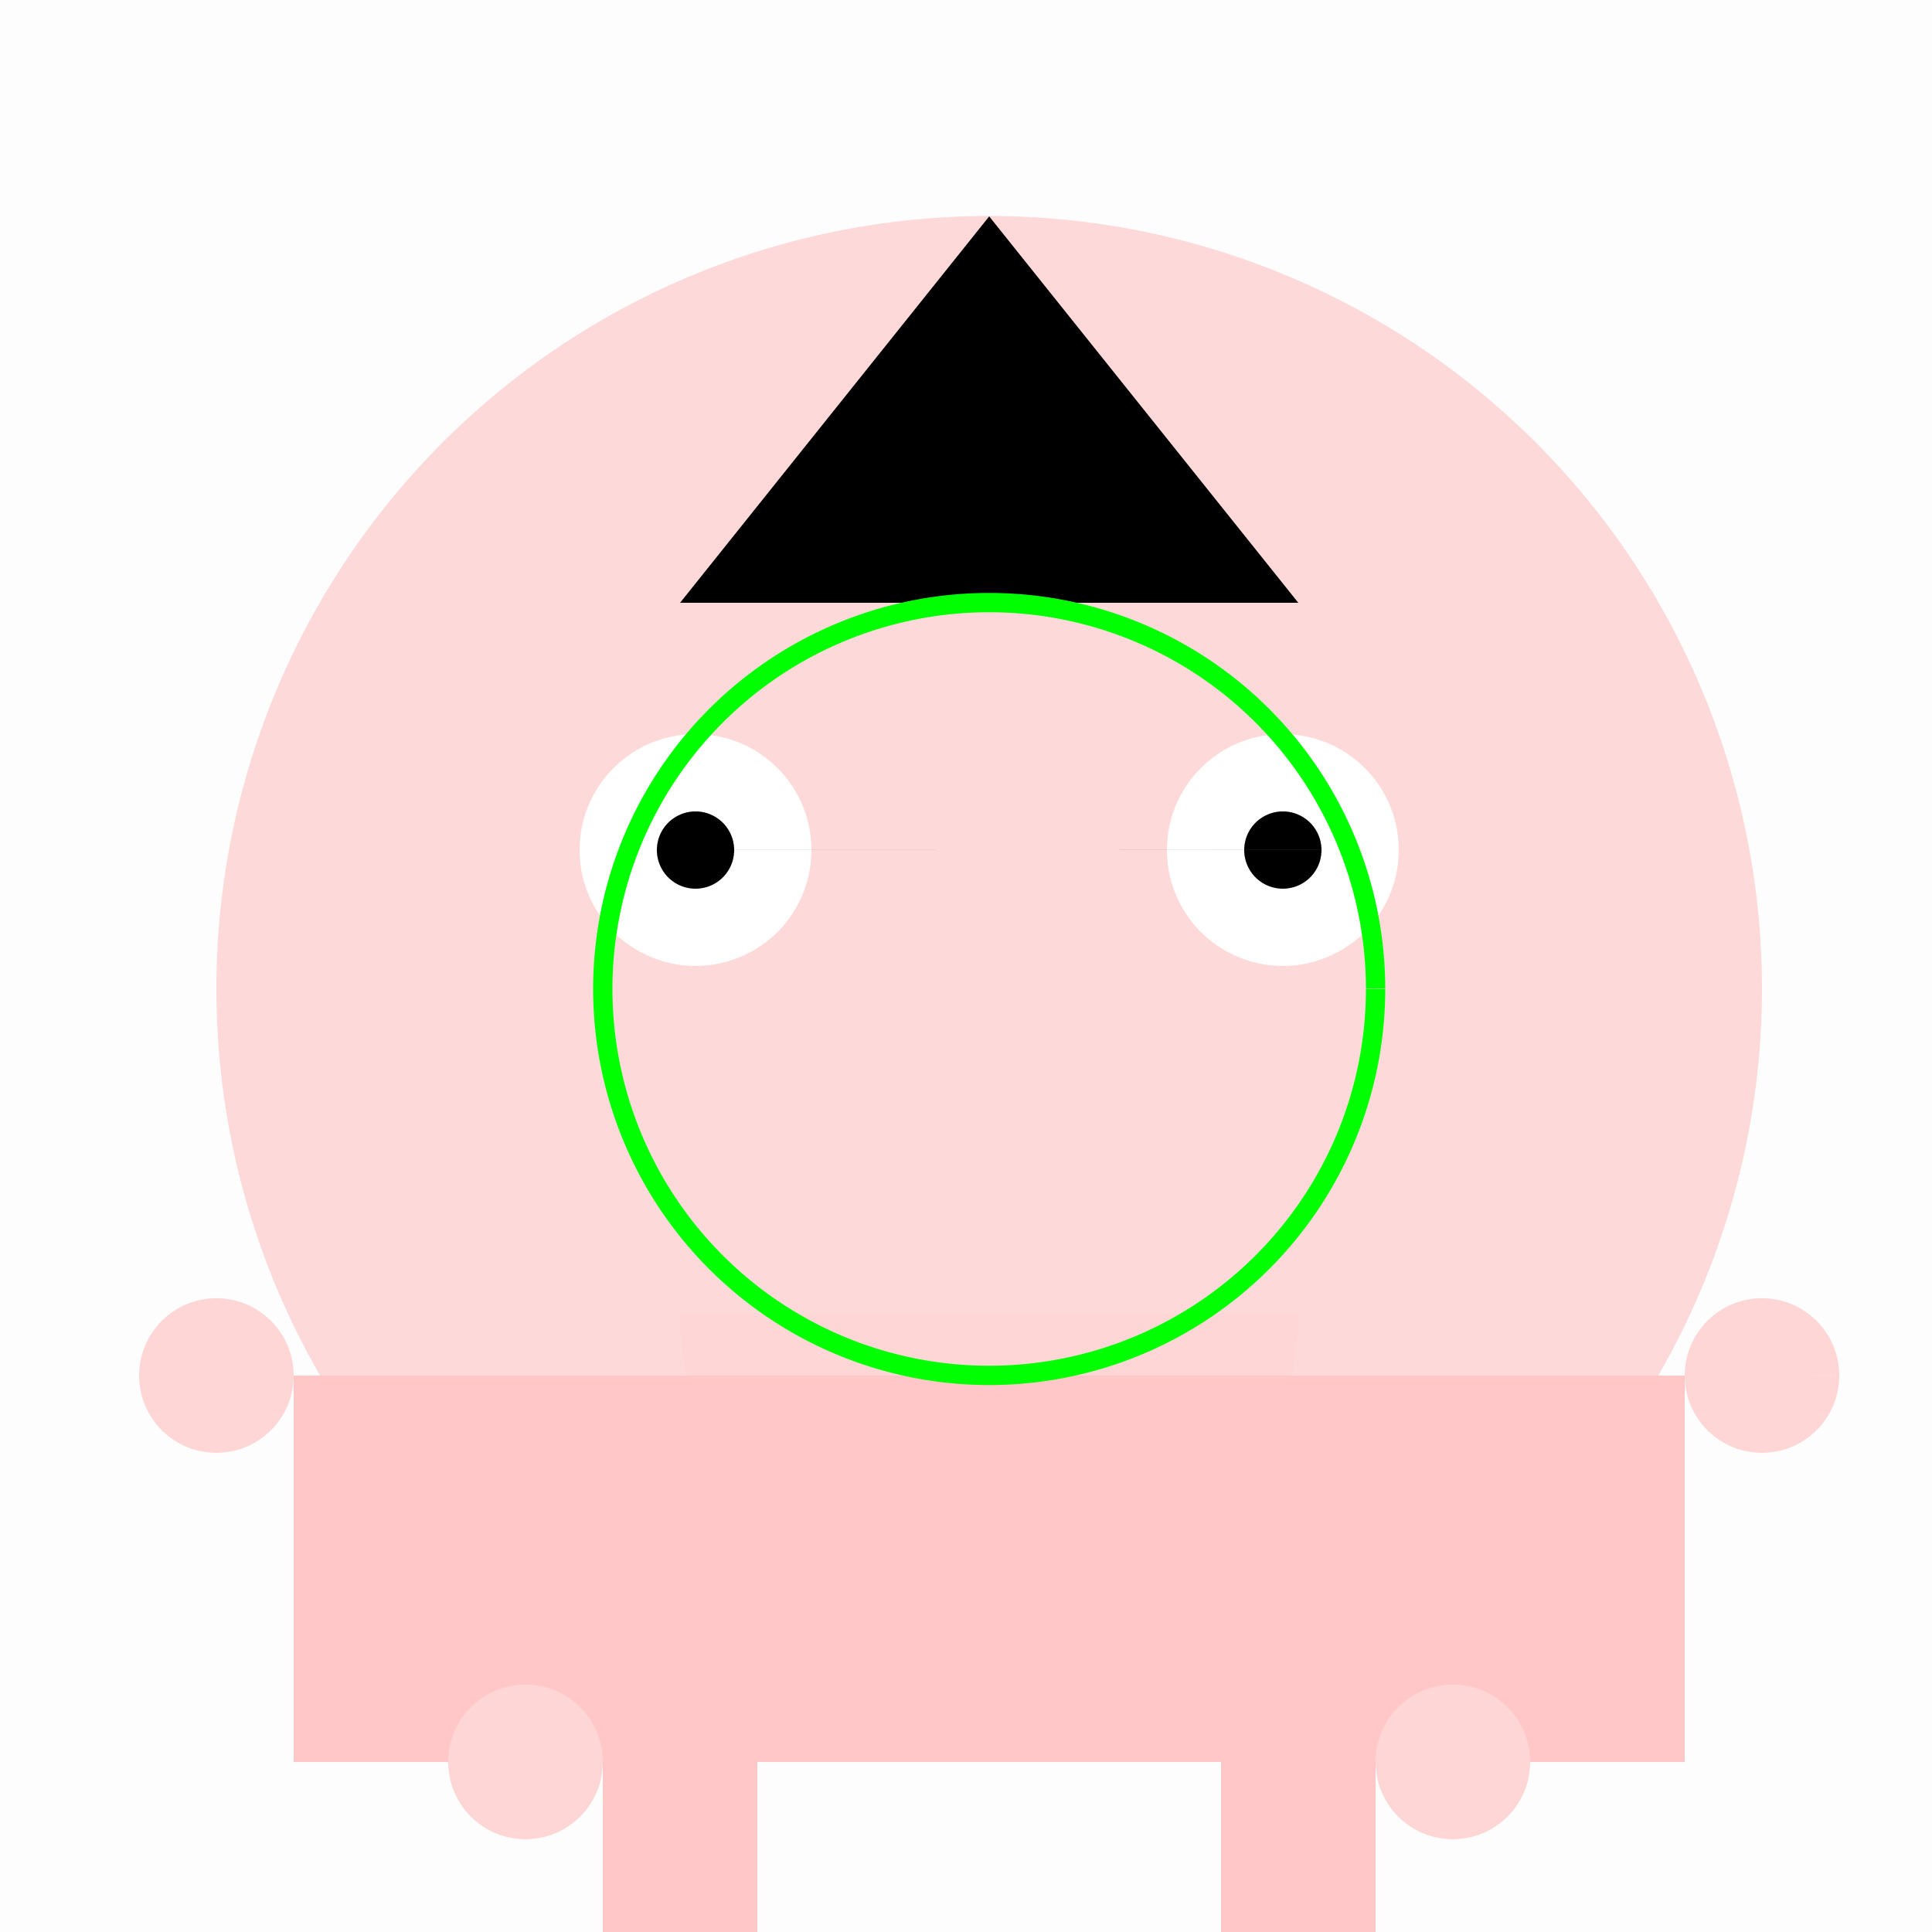
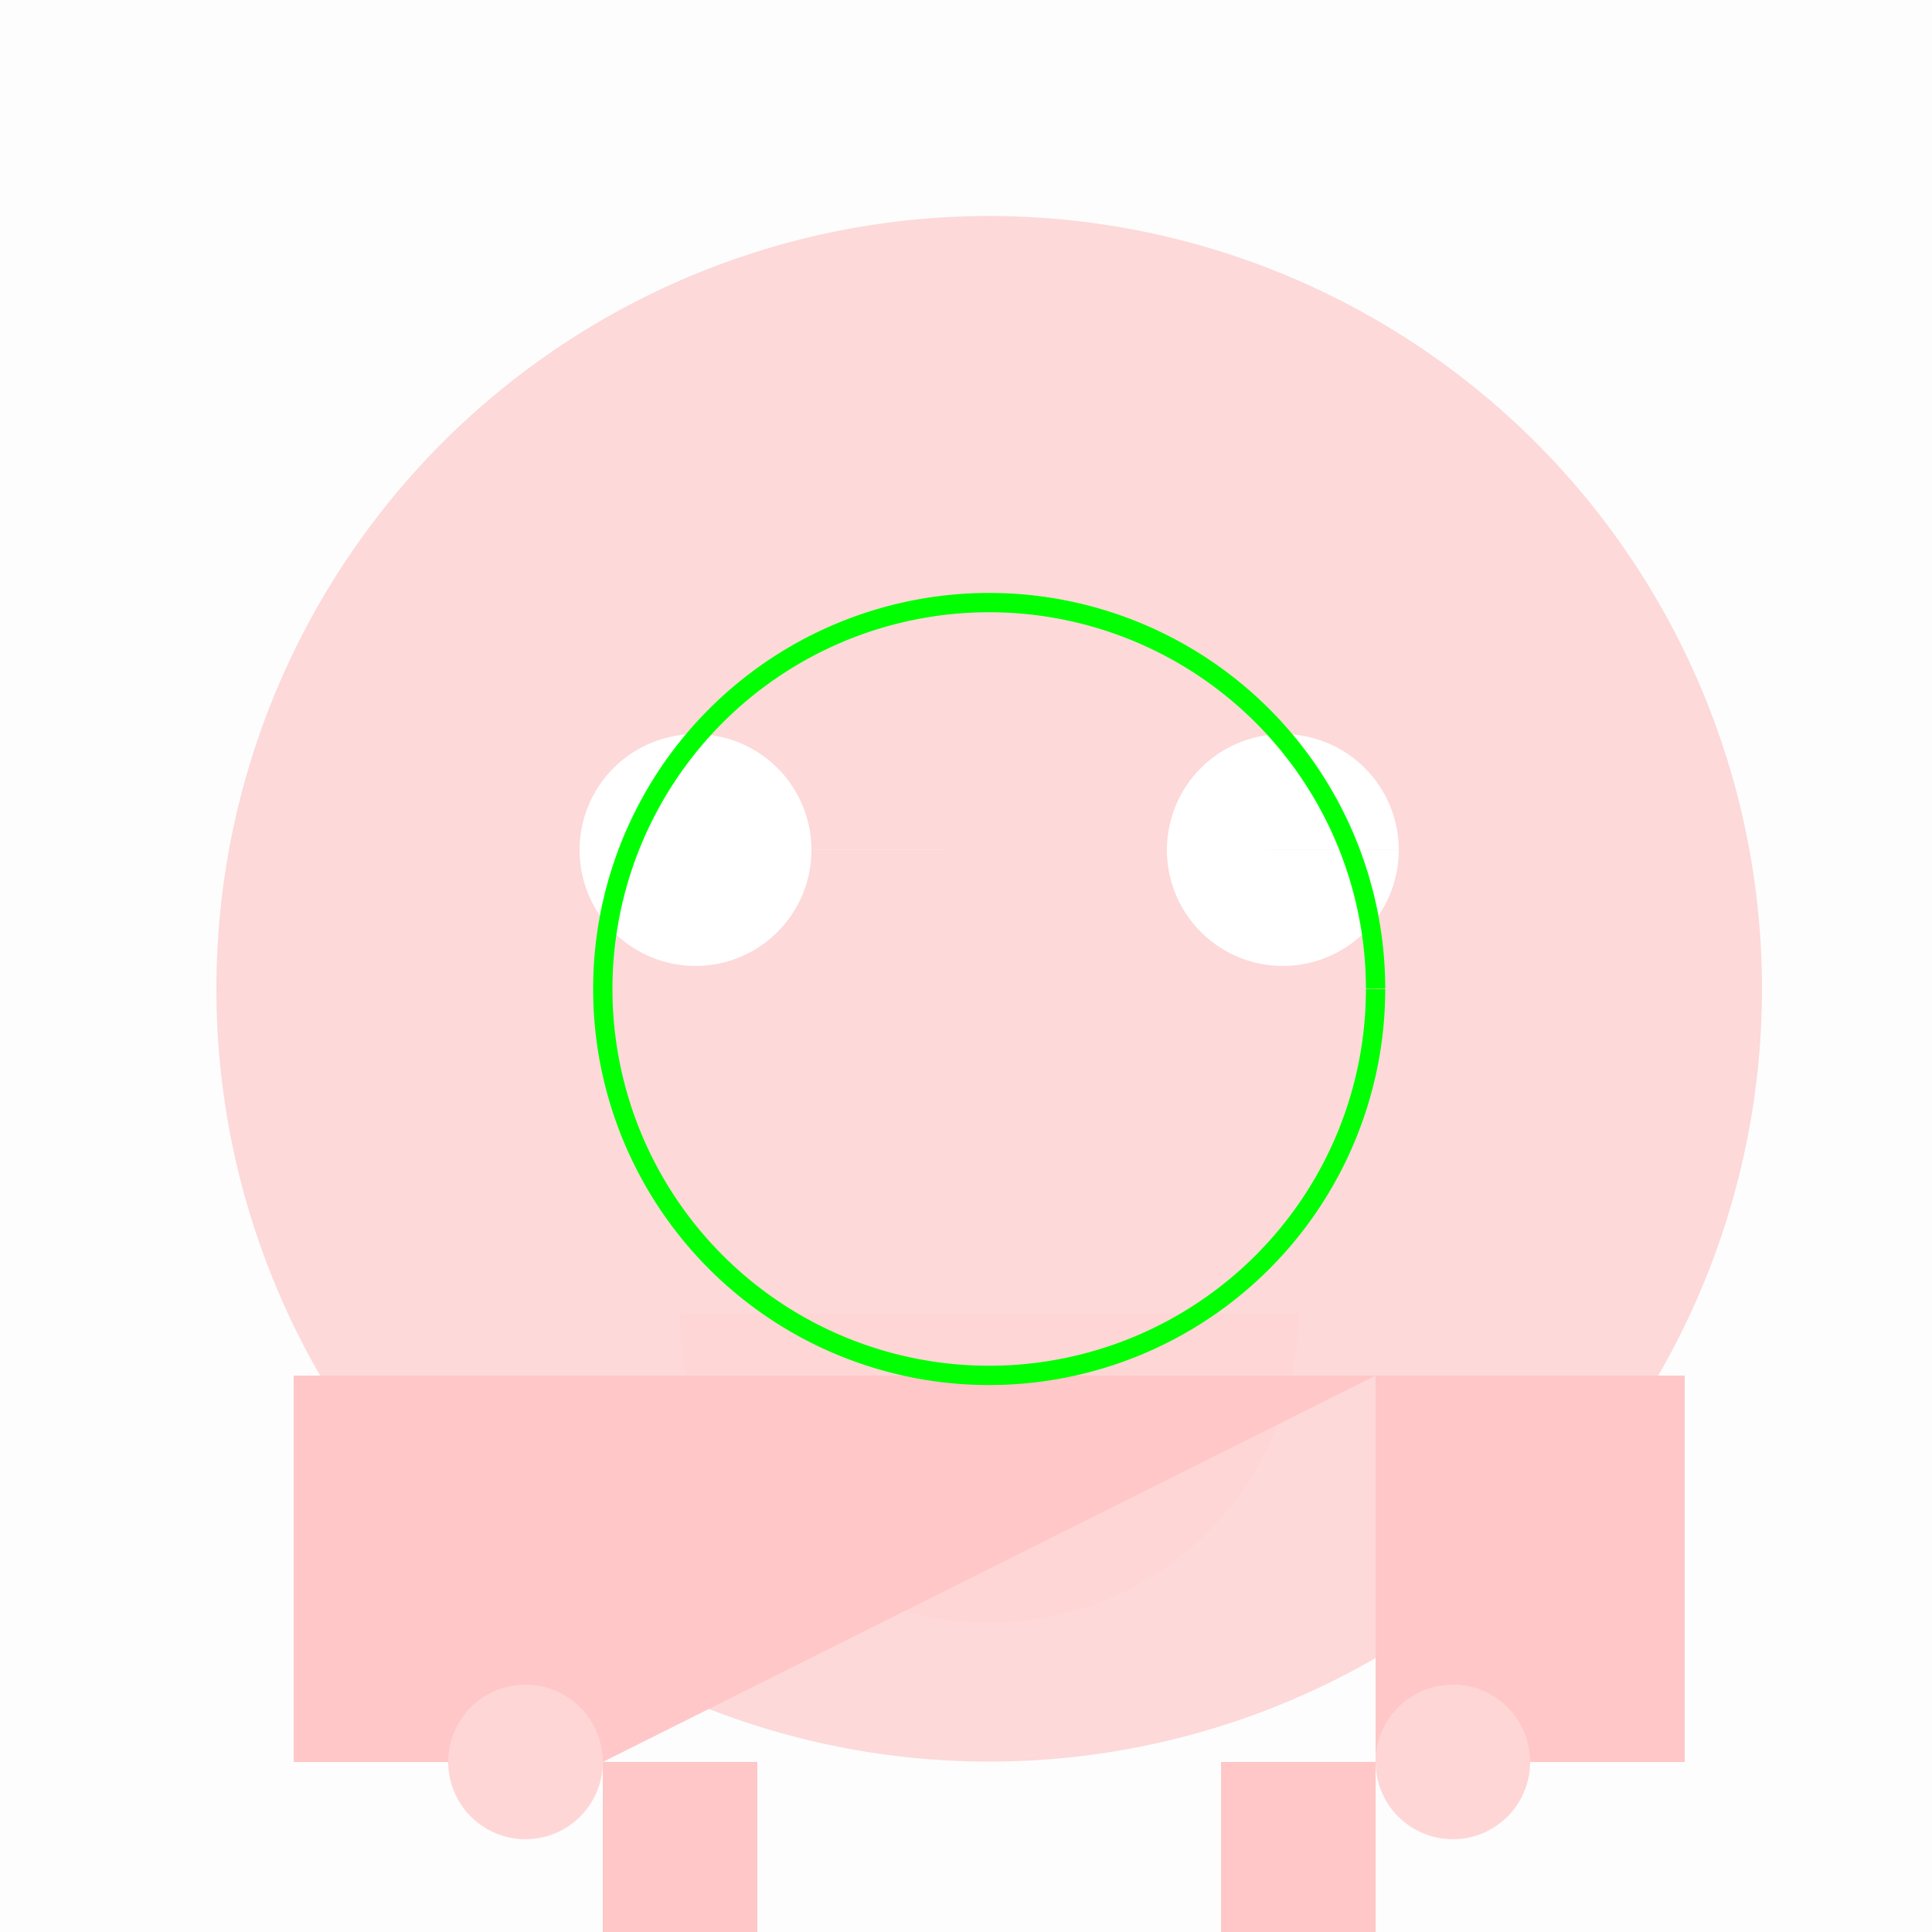
<svg xmlns="http://www.w3.org/2000/svg" width="500" height="500">
  <defs />
  <g>
    <rect fill="#FDFDFD" stroke="none" x="0" y="0" width="512" height="512" />
    <path fill="#FDD9D9" stroke="none" paint-order="stroke fill markers" d=" M 456 256 A 200 200 0 1 1 456 255.8" />
    <path fill="#FFFFFF" stroke="none" paint-order="stroke fill markers" d=" M 210 220 A 30 30 0 1 1 210 219.97 L 362 220 A 30 30 0 1 1 362 219.97" />
-     <path fill="#000000" stroke="none" paint-order="stroke fill markers" d=" M 190 220 A 10 10 0 1 1 190 219.99 L 342 220 A 10 10 0 1 1 342 219.99" />
    <path fill="#FFD6D6" stroke="none" paint-order="stroke fill markers" d=" M 336 340 A 80 80 0 0 1 176 340" />
-     <path fill="#000000" stroke="none" paint-order="stroke fill markers" d=" M 256 56 L 176 156 L 336 156 Z" />
-     <path fill="#FFC7C7" stroke="none" paint-order="stroke fill markers" d=" M 156 356 L 356 356 L 356 456 L 156 456 Z" />
+     <path fill="#FFC7C7" stroke="none" paint-order="stroke fill markers" d=" M 156 356 L 356 356 L 156 456 Z" />
    <path fill="#FFC7C7" stroke="none" paint-order="stroke fill markers" d=" M 76 356 L 156 356 L 156 456 L 76 456 Z" />
    <path fill="#FFC7C7" stroke="none" paint-order="stroke fill markers" d=" M 436 356 L 356 356 L 356 456 L 436 456 Z" />
    <path fill="#FFC7C7" stroke="none" paint-order="stroke fill markers" d=" M 196 456 L 156 456 L 156 512 L 196 512 Z" />
    <path fill="#FFC7C7" stroke="none" paint-order="stroke fill markers" d=" M 316 456 L 356 456 L 356 512 L 316 512 Z" />
-     <path fill="#FFD6D6" stroke="none" paint-order="stroke fill markers" d=" M 76 356 A 20 20 0 1 1 76 355.98 L 476 356 A 20 20 0 1 1 476 355.98" />
    <path fill="#FFD6D6" stroke="none" paint-order="stroke fill markers" d=" M 156 456 A 20 20 0 1 1 156 455.98 L 396 456 A 20 20 0 1 1 396 455.98" />
    <path fill="none" stroke="#00FF00" paint-order="fill stroke markers" d=" M 356 256 A 100 100 0 1 1 356 255.9" stroke-miterlimit="10" stroke-width="5" stroke-dasharray="" />
  </g>
</svg>